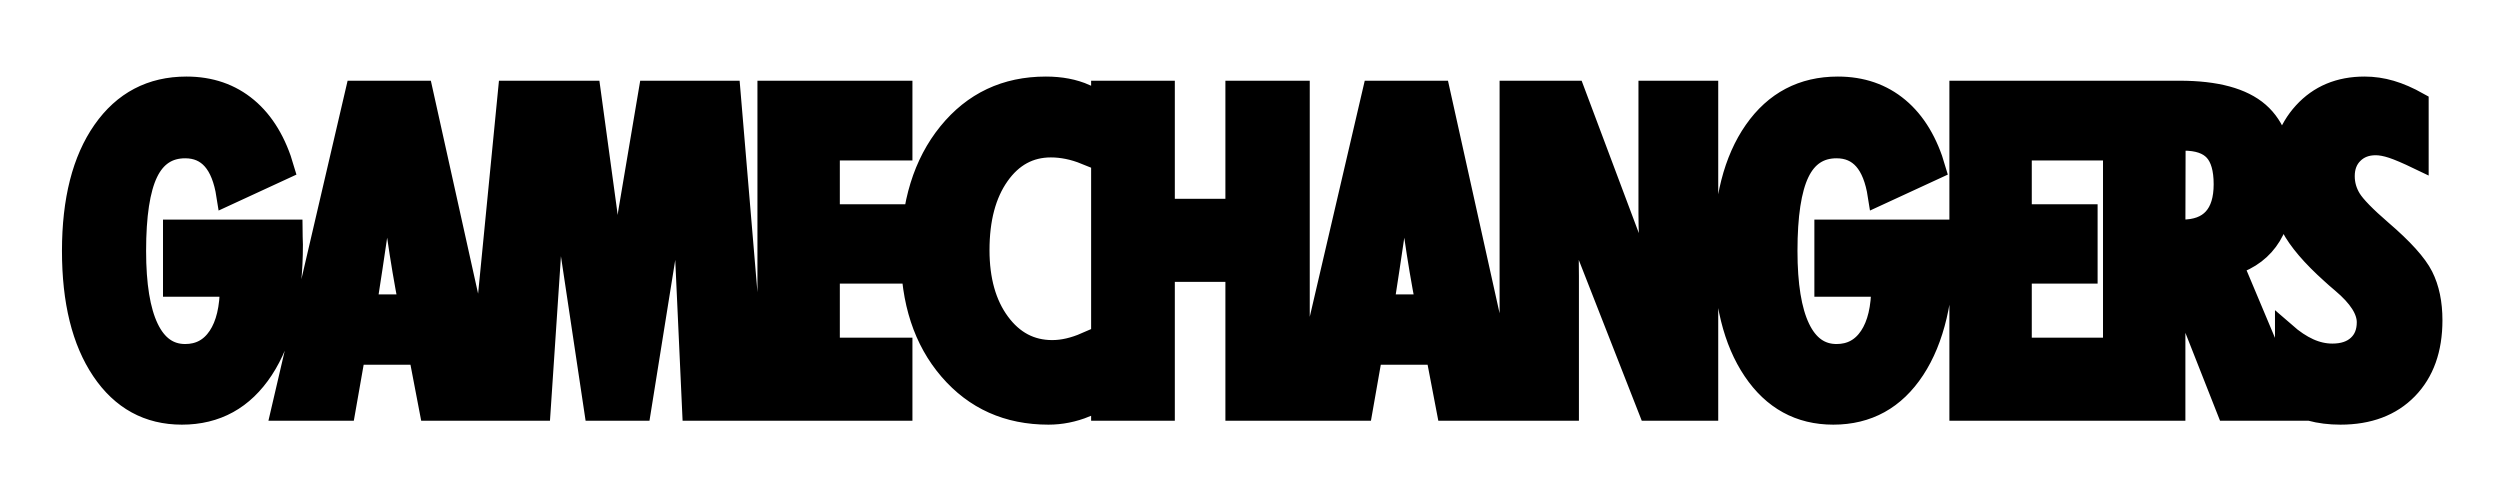
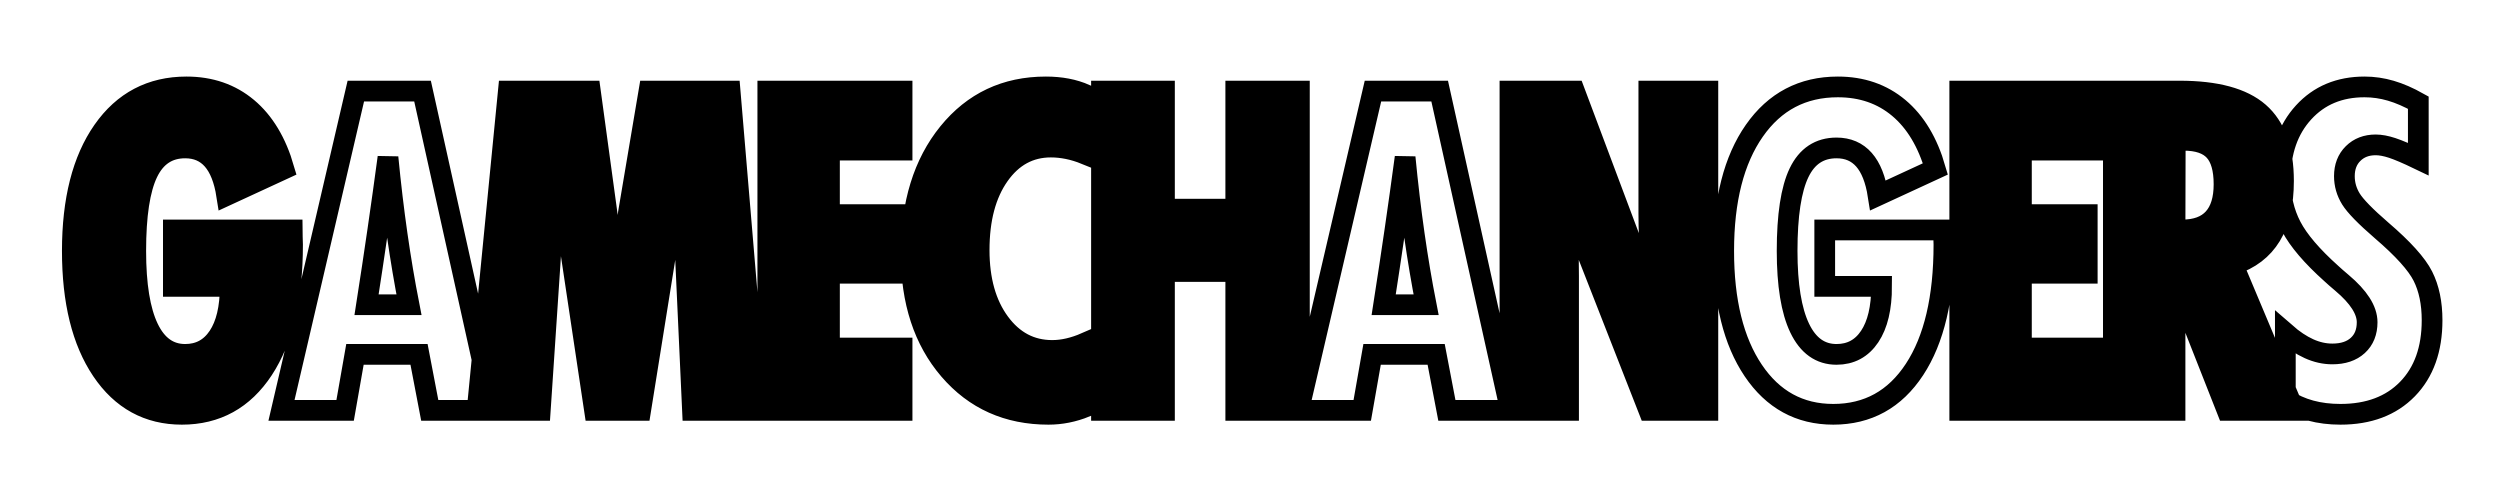
<svg xmlns="http://www.w3.org/2000/svg" version="1.0" preserveAspectRatio="xMidYMid meet" height="1000" viewBox="0 0 3750 750" zoomAndPan="magnify" width="5000">
  <defs>
    <g />
  </defs>
  <path stroke-miterlimit="4" stroke-opacity="1" stroke-width="9.494" stroke="#000000" d="M 200.669 134.314 L 255.091 134.314 C 255.091 135.049 255.124 136.169 255.191 137.673 C 255.258 139.175 255.292 140.294 255.292 141.03 C 255.292 165.484 250.797 184.561 241.811 198.258 C 232.824 211.956 220.413 218.804 204.577 218.804 C 189.143 218.804 176.915 212.106 167.895 198.709 C 158.875 185.313 154.365 167.055 154.365 143.937 C 154.365 120.617 159.042 102.259 168.396 88.863 C 177.75 75.467 190.513 68.768 206.682 68.768 C 217.64 68.768 226.944 71.975 234.594 78.389 C 242.245 84.804 247.841 94.125 251.382 106.352 L 225.123 118.479 C 223.987 111.197 221.833 105.751 218.658 102.142 C 215.485 98.534 211.293 96.73 206.081 96.73 C 198.263 96.73 192.533 100.523 188.892 108.106 C 185.251 115.69 183.43 127.633 183.43 143.937 C 183.43 159.505 185.351 171.297 189.193 179.316 C 193.034 187.333 198.664 191.343 206.081 191.343 C 212.562 191.343 217.624 188.62 221.265 183.174 C 224.906 177.728 226.727 170.062 226.727 160.172 L 200.669 160.172 Z M 289.206 168.592 L 308.651 168.592 C 306.646 158.369 304.841 147.661 303.238 136.47 C 301.634 125.278 300.231 113.468 299.029 101.041 C 297.559 111.998 296.005 123.107 294.368 134.364 C 292.732 145.623 291.011 157.032 289.206 168.592 Z M 250.22 217 L 284.295 70.672 L 314.865 70.672 L 347.336 217 L 318.172 217 L 313.261 191.343 L 283.894 191.343 L 279.384 217 Z M 339.861 217 L 354.193 70.672 L 391.777 70.672 L 399.395 126.497 C 400.53 134.983 401.482 143.118 402.25 150.902 C 403.019 158.686 403.637 166.253 404.105 173.603 C 405.307 160.707 406.326 150.534 407.161 143.085 C 407.997 135.634 408.682 130.105 409.216 126.497 L 418.637 70.672 L 455.821 70.672 L 468.149 217 L 438.582 217 L 435.475 149.048 C 435.408 147.444 435.308 145.038 435.175 141.832 C 434.306 124.058 433.871 109.492 433.871 98.133 L 414.829 217 L 393.682 217 L 375.741 97.331 C 375.741 107.287 375.14 121.52 373.937 140.027 C 373.669 144.236 373.469 147.377 373.336 149.449 L 368.825 217 Z M 473.098 217 L 473.098 70.672 L 534.635 70.672 L 534.635 97.732 L 501.362 97.732 L 501.362 127.299 L 531.529 127.299 L 531.529 154.16 L 501.362 154.16 L 501.362 188.436 L 534.635 188.436 L 534.635 217 Z M 618.765 215.396 C 615.96 216.533 613.136 217.385 610.297 217.953 C 607.457 218.52 604.601 218.804 601.727 218.804 C 583.086 218.804 567.935 212.023 556.276 198.458 C 544.616 184.895 538.786 167.121 538.786 145.139 C 538.786 122.288 544.482 103.846 555.875 89.815 C 567.267 75.783 582.15 68.768 600.525 68.768 C 603.932 68.768 607.139 69.052 610.147 69.62 C 613.153 70.188 616.027 71.073 618.765 72.276 L 618.765 99.637 C 615.96 98.501 613.236 97.666 610.598 97.131 C 607.958 96.597 605.369 96.33 602.83 96.33 C 593.075 96.33 585.156 100.64 579.077 109.258 C 572.997 117.877 569.956 129.303 569.956 143.536 C 569.956 157.233 573.08 168.324 579.328 176.81 C 585.574 185.296 593.609 189.539 603.431 189.539 C 605.903 189.539 608.426 189.238 610.999 188.636 C 613.57 188.035 616.16 187.166 618.765 186.031 Z M 626.023 217 L 626.023 70.672 L 654.887 70.672 L 654.887 124.793 L 687.56 124.793 L 687.56 70.672 L 716.726 70.672 L 716.726 217 L 687.56 217 L 687.56 153.358 L 654.887 153.358 L 654.887 217 Z M 755.352 168.592 L 774.795 168.592 C 772.791 158.369 770.987 147.661 769.383 136.47 C 767.779 125.278 766.377 113.468 765.174 101.041 C 763.704 111.998 762.15 123.107 760.514 134.364 C 758.876 145.623 757.156 157.032 755.352 168.592 Z M 716.364 217 L 750.441 70.672 L 781.01 70.672 L 813.483 217 L 784.317 217 L 779.406 191.343 L 750.04 191.343 L 745.53 217 Z M 813.222 217 L 813.222 70.672 L 842.788 70.672 L 872.355 149.449 C 873.223 151.988 874.442 155.879 876.013 161.124 C 877.584 166.369 879.37 172.534 881.375 179.616 C 879.838 169.26 878.702 159.756 877.968 151.102 C 877.233 142.45 876.865 134.381 876.865 126.898 L 876.865 70.672 L 903.926 70.672 L 903.926 217 L 876.865 217 L 844.793 135.116 C 844.258 133.913 842.855 128.936 840.584 120.183 C 839.515 116.174 838.679 113.033 838.078 110.762 C 838.746 116.442 839.247 122.84 839.581 129.955 C 839.916 137.071 840.083 145.573 840.083 155.462 L 840.083 217 Z M 957.485 134.314 L 1011.906 134.314 C 1011.906 135.049 1011.94 136.169 1012.007 137.673 C 1012.074 139.175 1012.107 140.294 1012.107 141.03 C 1012.107 165.484 1007.614 184.561 998.627 198.258 C 989.641 211.956 977.229 218.804 961.394 218.804 C 945.959 218.804 933.732 212.106 924.712 198.709 C 915.692 185.313 911.181 167.055 911.181 143.937 C 911.181 120.617 915.859 102.259 925.213 88.863 C 934.567 75.467 947.329 68.768 963.499 68.768 C 974.457 68.768 983.761 71.975 991.411 78.389 C 999.062 84.804 1004.658 94.125 1008.199 106.352 L 981.94 118.479 C 980.804 111.197 978.649 105.751 975.475 102.142 C 972.302 98.534 968.109 96.73 962.898 96.73 C 955.079 96.73 949.35 100.523 945.709 108.106 C 942.068 115.69 940.246 127.633 940.246 143.937 C 940.246 159.505 942.168 171.297 946.009 179.316 C 949.851 187.333 955.48 191.343 962.898 191.343 C 969.378 191.343 974.44 188.62 978.081 183.174 C 981.723 177.728 983.544 170.062 983.544 160.172 L 957.485 160.172 Z M 1019.363 217 L 1019.363 70.672 L 1080.902 70.672 L 1080.902 97.732 L 1047.627 97.732 L 1047.627 127.299 L 1077.794 127.299 L 1077.794 154.16 L 1047.627 154.16 L 1047.627 188.436 L 1080.902 188.436 L 1080.902 217 Z M 1118.025 134.114 C 1118.36 134.114 1118.911 134.147 1119.679 134.214 C 1120.448 134.281 1120.999 134.314 1121.334 134.314 C 1127.68 134.314 1132.459 132.544 1135.665 129.002 C 1138.872 125.461 1140.476 120.25 1140.476 113.367 C 1140.476 106.352 1139.006 101.241 1136.066 98.033 C 1133.126 94.826 1128.415 93.222 1121.935 93.222 C 1120.933 93.222 1120.164 93.239 1119.629 93.273 C 1119.095 93.306 1118.593 93.356 1118.126 93.423 Z M 1089.763 217 L 1089.763 70.672 L 1120.131 70.672 C 1136.835 70.672 1148.944 73.946 1156.462 80.495 C 1163.979 87.042 1167.737 97.498 1167.737 111.865 C 1167.737 122.288 1165.816 130.656 1161.974 136.971 C 1158.133 143.285 1152.336 147.712 1144.585 150.25 L 1172.648 217 L 1141.879 217 L 1118.025 156.464 L 1118.025 217 Z M 1168.58 211.889 L 1168.58 181.52 C 1172.254 184.728 1175.862 187.133 1179.404 188.737 C 1182.945 190.341 1186.519 191.143 1190.128 191.143 C 1195.073 191.143 1198.964 189.839 1201.805 187.233 C 1204.644 184.628 1206.064 181.087 1206.064 176.609 C 1206.064 171.063 1202.221 165.051 1194.538 158.569 C 1192.399 156.765 1190.797 155.361 1189.727 154.36 C 1180.773 146.342 1174.627 139.142 1171.285 132.762 C 1167.945 126.38 1166.274 119.147 1166.274 111.063 C 1166.274 98.434 1169.833 88.228 1176.948 80.444 C 1184.064 72.66 1193.368 68.768 1204.861 68.768 C 1208.937 68.768 1212.962 69.353 1216.938 70.521 C 1220.914 71.691 1225.106 73.512 1229.516 75.983 L 1229.516 101.842 C 1224.371 99.37 1220.379 97.666 1217.54 96.73 C 1214.7 95.795 1212.178 95.328 1209.972 95.328 C 1205.763 95.328 1202.321 96.648 1199.649 99.286 C 1196.976 101.926 1195.641 105.383 1195.641 109.659 C 1195.641 113.401 1196.642 116.893 1198.647 120.133 C 1200.652 123.373 1205.329 128.168 1212.678 134.515 C 1222.501 142.934 1228.814 149.933 1231.621 155.512 C 1234.427 161.091 1235.83 167.823 1235.83 175.708 C 1235.83 189.004 1232.072 199.511 1224.555 207.229 C 1217.039 214.945 1206.799 218.804 1193.836 218.804 C 1188.892 218.804 1184.332 218.236 1180.156 217.101 C 1175.979 215.964 1172.121 214.227 1168.58 211.889 Z M 1168.58 211.889" stroke-linejoin="miter" fill="none" transform="matrix(3.273, 0, 0, 3.273, -396.75, -94.698)" stroke-linecap="butt" />
  <g fill-opacity="1" fill="#000000">
    <g transform="translate(86.859, 615.577)">
      <g>
        <path d="M 173.211 -270.641 L 351.344 -270.641 C 351.344 -268.234 351.453 -264.574 351.672 -259.652 C 351.891 -254.73 352 -251.066 352 -248.664 C 352 -168.617 337.289 -106.18 307.875 -61.344 C 278.461 -16.512 237.836 5.906 186.004 5.906 C 135.484 5.906 95.461 -16.02 65.938 -59.871 C 36.414 -103.719 21.652 -163.48 21.652 -239.148 C 21.652 -315.477 36.961 -375.562 67.578 -419.414 C 98.195 -463.262 139.969 -485.188 192.895 -485.188 C 228.762 -485.188 259.215 -474.691 284.258 -453.695 C 309.297 -432.699 327.613 -402.191 339.203 -362.168 L 253.254 -322.473 C 249.539 -346.312 242.484 -364.137 232.098 -375.945 C 221.707 -387.758 207.984 -393.66 190.926 -393.66 C 165.336 -393.66 146.586 -381.25 134.664 -356.426 C 122.746 -331.605 116.785 -292.512 116.785 -239.148 C 116.785 -188.191 123.074 -149.59 135.648 -123.348 C 148.223 -97.102 166.648 -83.98 190.926 -83.98 C 212.141 -83.98 228.707 -92.895 240.625 -110.719 C 252.543 -128.543 258.504 -153.637 258.504 -186.004 L 173.211 -186.004 Z M 173.211 -270.641" />
      </g>
    </g>
  </g>
  <g fill-opacity="1" fill="#000000">
    <g transform="translate(424.881, 615.577)">
      <g>
-         <path d="M 124.988 -158.449 L 188.629 -158.449 C 182.066 -191.91 176.164 -226.957 170.914 -263.59 C 165.664 -300.223 161.074 -338.875 157.137 -379.555 C 152.324 -343.688 147.238 -307.328 141.883 -270.477 C 136.523 -233.625 130.891 -196.285 124.988 -158.449 Z M -2.625 0 L 108.914 -478.953 L 208.969 -478.953 L 315.258 0 L 219.793 0 L 203.719 -83.98 L 107.602 -83.98 L 92.84 0 Z M -2.625 0" />
-       </g>
+         </g>
    </g>
  </g>
  <g fill-opacity="1" fill="#000000">
    <g transform="translate(701.561, 615.577)">
      <g>
        <path d="M 14.105 0 L 61.016 -478.953 L 184.035 -478.953 L 208.969 -296.23 C 212.688 -268.453 215.805 -241.828 218.316 -216.348 C 220.832 -190.871 222.855 -166.102 224.387 -142.047 C 228.324 -184.254 231.66 -217.551 234.391 -241.938 C 237.125 -266.324 239.367 -284.422 241.117 -296.23 L 271.953 -478.953 L 393.66 -478.953 L 434.012 0 L 337.234 0 L 327.066 -222.418 C 326.848 -227.668 326.52 -235.539 326.082 -246.039 C 323.238 -304.211 321.816 -351.891 321.816 -389.066 L 259.488 0 L 190.27 0 L 131.547 -391.691 C 131.547 -359.105 129.582 -312.523 125.645 -251.941 C 124.77 -238.164 124.113 -227.887 123.676 -221.105 L 108.914 0 Z M 14.105 0" />
      </g>
    </g>
  </g>
  <g fill-opacity="1" fill="#000000">
    <g transform="translate(1114.048, 615.577)">
      <g>
        <path d="M 37.727 0 L 37.727 -478.953 L 239.148 -478.953 L 239.148 -390.379 L 130.234 -390.379 L 130.234 -293.605 L 228.98 -293.605 L 228.98 -205.688 L 130.234 -205.688 L 130.234 -93.496 L 239.148 -93.496 L 239.148 0 Z M 37.727 0" />
      </g>
    </g>
  </g>
  <g fill-opacity="1" fill="#000000">
    <g transform="translate(1344.475, 615.577)">
      <g>
        <path d="M 284.094 -5.25 C 274.906 -1.531 265.668 1.258 256.371 3.117 C 247.078 4.977 237.727 5.906 228.324 5.906 C 167.305 5.906 117.715 -16.293 79.551 -60.688 C 41.391 -105.086 22.309 -163.262 22.309 -235.211 C 22.309 -310.008 40.953 -370.371 78.238 -416.297 C 115.527 -462.223 164.242 -485.188 224.387 -485.188 C 235.539 -485.188 246.039 -484.258 255.879 -482.398 C 265.723 -480.539 275.125 -477.641 284.094 -473.707 L 284.094 -384.148 C 274.906 -387.867 265.996 -390.598 257.355 -392.348 C 248.719 -394.098 240.242 -394.973 231.934 -394.973 C 200 -394.973 174.086 -380.867 154.184 -352.656 C 134.281 -324.441 124.332 -287.043 124.332 -240.461 C 124.332 -195.629 134.555 -159.324 155.004 -131.547 C 175.453 -103.773 201.75 -89.887 233.898 -89.887 C 241.992 -89.887 250.25 -90.871 258.668 -92.84 C 267.09 -94.809 275.562 -97.648 284.094 -101.367 Z M 284.094 -5.25" />
      </g>
    </g>
  </g>
  <g fill-opacity="1" fill="#000000">
    <g transform="translate(1614.594, 615.577)">
      <g>
        <path d="M 37.727 0 L 37.727 -478.953 L 132.203 -478.953 L 132.203 -301.809 L 239.148 -301.809 L 239.148 -478.953 L 334.613 -478.953 L 334.613 0 L 239.148 0 L 239.148 -208.312 L 132.203 -208.312 L 132.203 0 Z M 37.727 0" />
      </g>
    </g>
  </g>
  <g fill-opacity="1" fill="#000000">
    <g transform="translate(1950.648, 615.577)">
      <g>
-         <path d="M 124.988 -158.449 L 188.629 -158.449 C 182.066 -191.91 176.164 -226.957 170.914 -263.59 C 165.664 -300.223 161.074 -338.875 157.137 -379.555 C 152.324 -343.688 147.238 -307.328 141.883 -270.477 C 136.523 -233.625 130.891 -196.285 124.988 -158.449 Z M -2.625 0 L 108.914 -478.953 L 208.969 -478.953 L 315.258 0 L 219.793 0 L 203.719 -83.98 L 107.602 -83.98 L 92.84 0 Z M -2.625 0" />
-       </g>
+         </g>
    </g>
  </g>
  <g fill-opacity="1" fill="#000000">
    <g transform="translate(2227.328, 615.577)">
      <g>
        <path d="M 37.727 0 L 37.727 -478.953 L 134.5 -478.953 L 231.277 -221.105 C 234.117 -212.797 238.109 -200.055 243.25 -182.887 C 248.391 -165.719 254.238 -145.547 260.801 -122.363 C 255.77 -156.262 252.051 -187.371 249.648 -215.695 C 247.242 -244.016 246.039 -270.422 246.039 -294.918 L 246.039 -478.953 L 334.613 -478.953 L 334.613 0 L 246.039 0 L 141.062 -268.016 C 139.312 -271.953 134.719 -288.246 127.285 -316.898 C 123.785 -330.02 121.051 -340.297 119.082 -347.734 C 121.27 -329.145 122.91 -308.203 124.004 -284.914 C 125.098 -261.621 125.645 -233.789 125.645 -201.422 L 125.645 0 Z M 37.727 0" />
      </g>
    </g>
  </g>
  <g fill-opacity="1" fill="#000000">
    <g transform="translate(2564.038, 615.577)">
      <g>
-         <path d="M 173.211 -270.641 L 351.344 -270.641 C 351.344 -268.234 351.453 -264.574 351.672 -259.652 C 351.891 -254.73 352 -251.066 352 -248.664 C 352 -168.617 337.289 -106.18 307.875 -61.344 C 278.461 -16.512 237.836 5.906 186.004 5.906 C 135.484 5.906 95.461 -16.02 65.938 -59.871 C 36.414 -103.719 21.652 -163.48 21.652 -239.148 C 21.652 -315.477 36.961 -375.562 67.578 -419.414 C 98.195 -463.262 139.969 -485.188 192.895 -485.188 C 228.762 -485.188 259.215 -474.691 284.258 -453.695 C 309.297 -432.699 327.613 -402.191 339.203 -362.168 L 253.254 -322.473 C 249.539 -346.312 242.484 -364.137 232.098 -375.945 C 221.707 -387.758 207.984 -393.66 190.926 -393.66 C 165.336 -393.66 146.586 -381.25 134.664 -356.426 C 122.746 -331.605 116.785 -292.512 116.785 -239.148 C 116.785 -188.191 123.074 -149.59 135.648 -123.348 C 148.223 -97.102 166.648 -83.98 190.926 -83.98 C 212.141 -83.98 228.707 -92.895 240.625 -110.719 C 252.543 -128.543 258.504 -153.637 258.504 -186.004 L 173.211 -186.004 Z M 173.211 -270.641" />
-       </g>
+         </g>
    </g>
  </g>
  <g fill-opacity="1" fill="#000000">
    <g transform="translate(2902.061, 615.577)">
      <g>
        <path d="M 37.727 0 L 37.727 -478.953 L 239.148 -478.953 L 239.148 -390.379 L 130.234 -390.379 L 130.234 -293.605 L 228.98 -293.605 L 228.98 -205.688 L 130.234 -205.688 L 130.234 -93.496 L 239.148 -93.496 L 239.148 0 Z M 37.727 0" />
      </g>
    </g>
  </g>
  <g fill-opacity="1" fill="#000000">
    <g transform="translate(3132.487, 615.577)">
      <g>
        <path d="M 130.234 -271.297 C 131.328 -271.297 133.133 -271.188 135.648 -270.969 C 138.164 -270.75 139.969 -270.641 141.062 -270.641 C 161.84 -270.641 177.477 -276.438 187.973 -288.027 C 198.473 -299.621 203.719 -316.68 203.719 -339.203 C 203.719 -362.168 198.906 -378.898 189.285 -389.395 C 179.664 -399.895 164.246 -405.145 143.031 -405.145 C 139.75 -405.145 137.234 -405.09 135.484 -404.98 C 133.734 -404.871 132.094 -404.707 130.562 -404.488 Z M 37.727 0 L 37.727 -478.953 L 137.125 -478.953 C 191.801 -478.953 231.441 -468.238 256.043 -446.805 C 280.648 -425.371 292.949 -391.145 292.949 -344.125 C 292.949 -310.008 286.66 -282.617 274.086 -261.949 C 261.512 -241.281 242.539 -226.793 217.168 -218.48 L 309.023 0 L 208.312 0 L 130.234 -198.145 L 130.234 0 Z M 37.727 0" />
      </g>
    </g>
  </g>
  <g fill-opacity="1" fill="#000000">
    <g transform="translate(3405.231, 615.577)">
      <g>
-         <path d="M 22.965 -16.73 L 22.965 -116.129 C 34.992 -105.633 46.801 -97.758 58.395 -92.512 C 69.984 -87.262 81.684 -84.637 93.496 -84.637 C 109.68 -84.637 122.418 -88.902 131.711 -97.43 C 141.008 -105.961 145.656 -117.551 145.656 -132.203 C 145.656 -150.355 133.078 -170.039 107.93 -191.254 C 100.93 -197.16 95.68 -201.75 92.184 -205.031 C 62.875 -231.277 42.758 -254.84 31.82 -275.727 C 20.887 -296.613 15.418 -320.285 15.418 -346.75 C 15.418 -388.086 27.062 -421.492 50.355 -446.969 C 73.648 -472.449 104.102 -485.188 141.719 -485.188 C 155.059 -485.188 168.234 -483.273 181.25 -479.445 C 194.262 -475.617 207.984 -469.66 222.418 -461.566 L 222.418 -376.93 C 205.578 -385.023 192.512 -390.598 183.215 -393.66 C 173.922 -396.723 165.664 -398.254 158.449 -398.254 C 144.672 -398.254 133.406 -393.934 124.66 -385.297 C 115.91 -376.656 111.539 -365.34 111.539 -351.344 C 111.539 -339.094 114.816 -327.668 121.379 -317.062 C 127.941 -306.453 143.25 -290.762 167.305 -269.984 C 199.453 -242.43 220.121 -219.52 229.309 -201.258 C 238.492 -182.996 243.086 -160.965 243.086 -135.156 C 243.086 -91.637 230.785 -57.246 206.18 -31.984 C 181.574 -6.727 148.059 5.906 105.633 5.906 C 89.449 5.906 74.523 4.047 60.852 0.328 C 47.184 -3.391 34.555 -9.074 22.965 -16.73 Z M 22.965 -16.73" />
-       </g>
+         </g>
    </g>
  </g>
</svg>